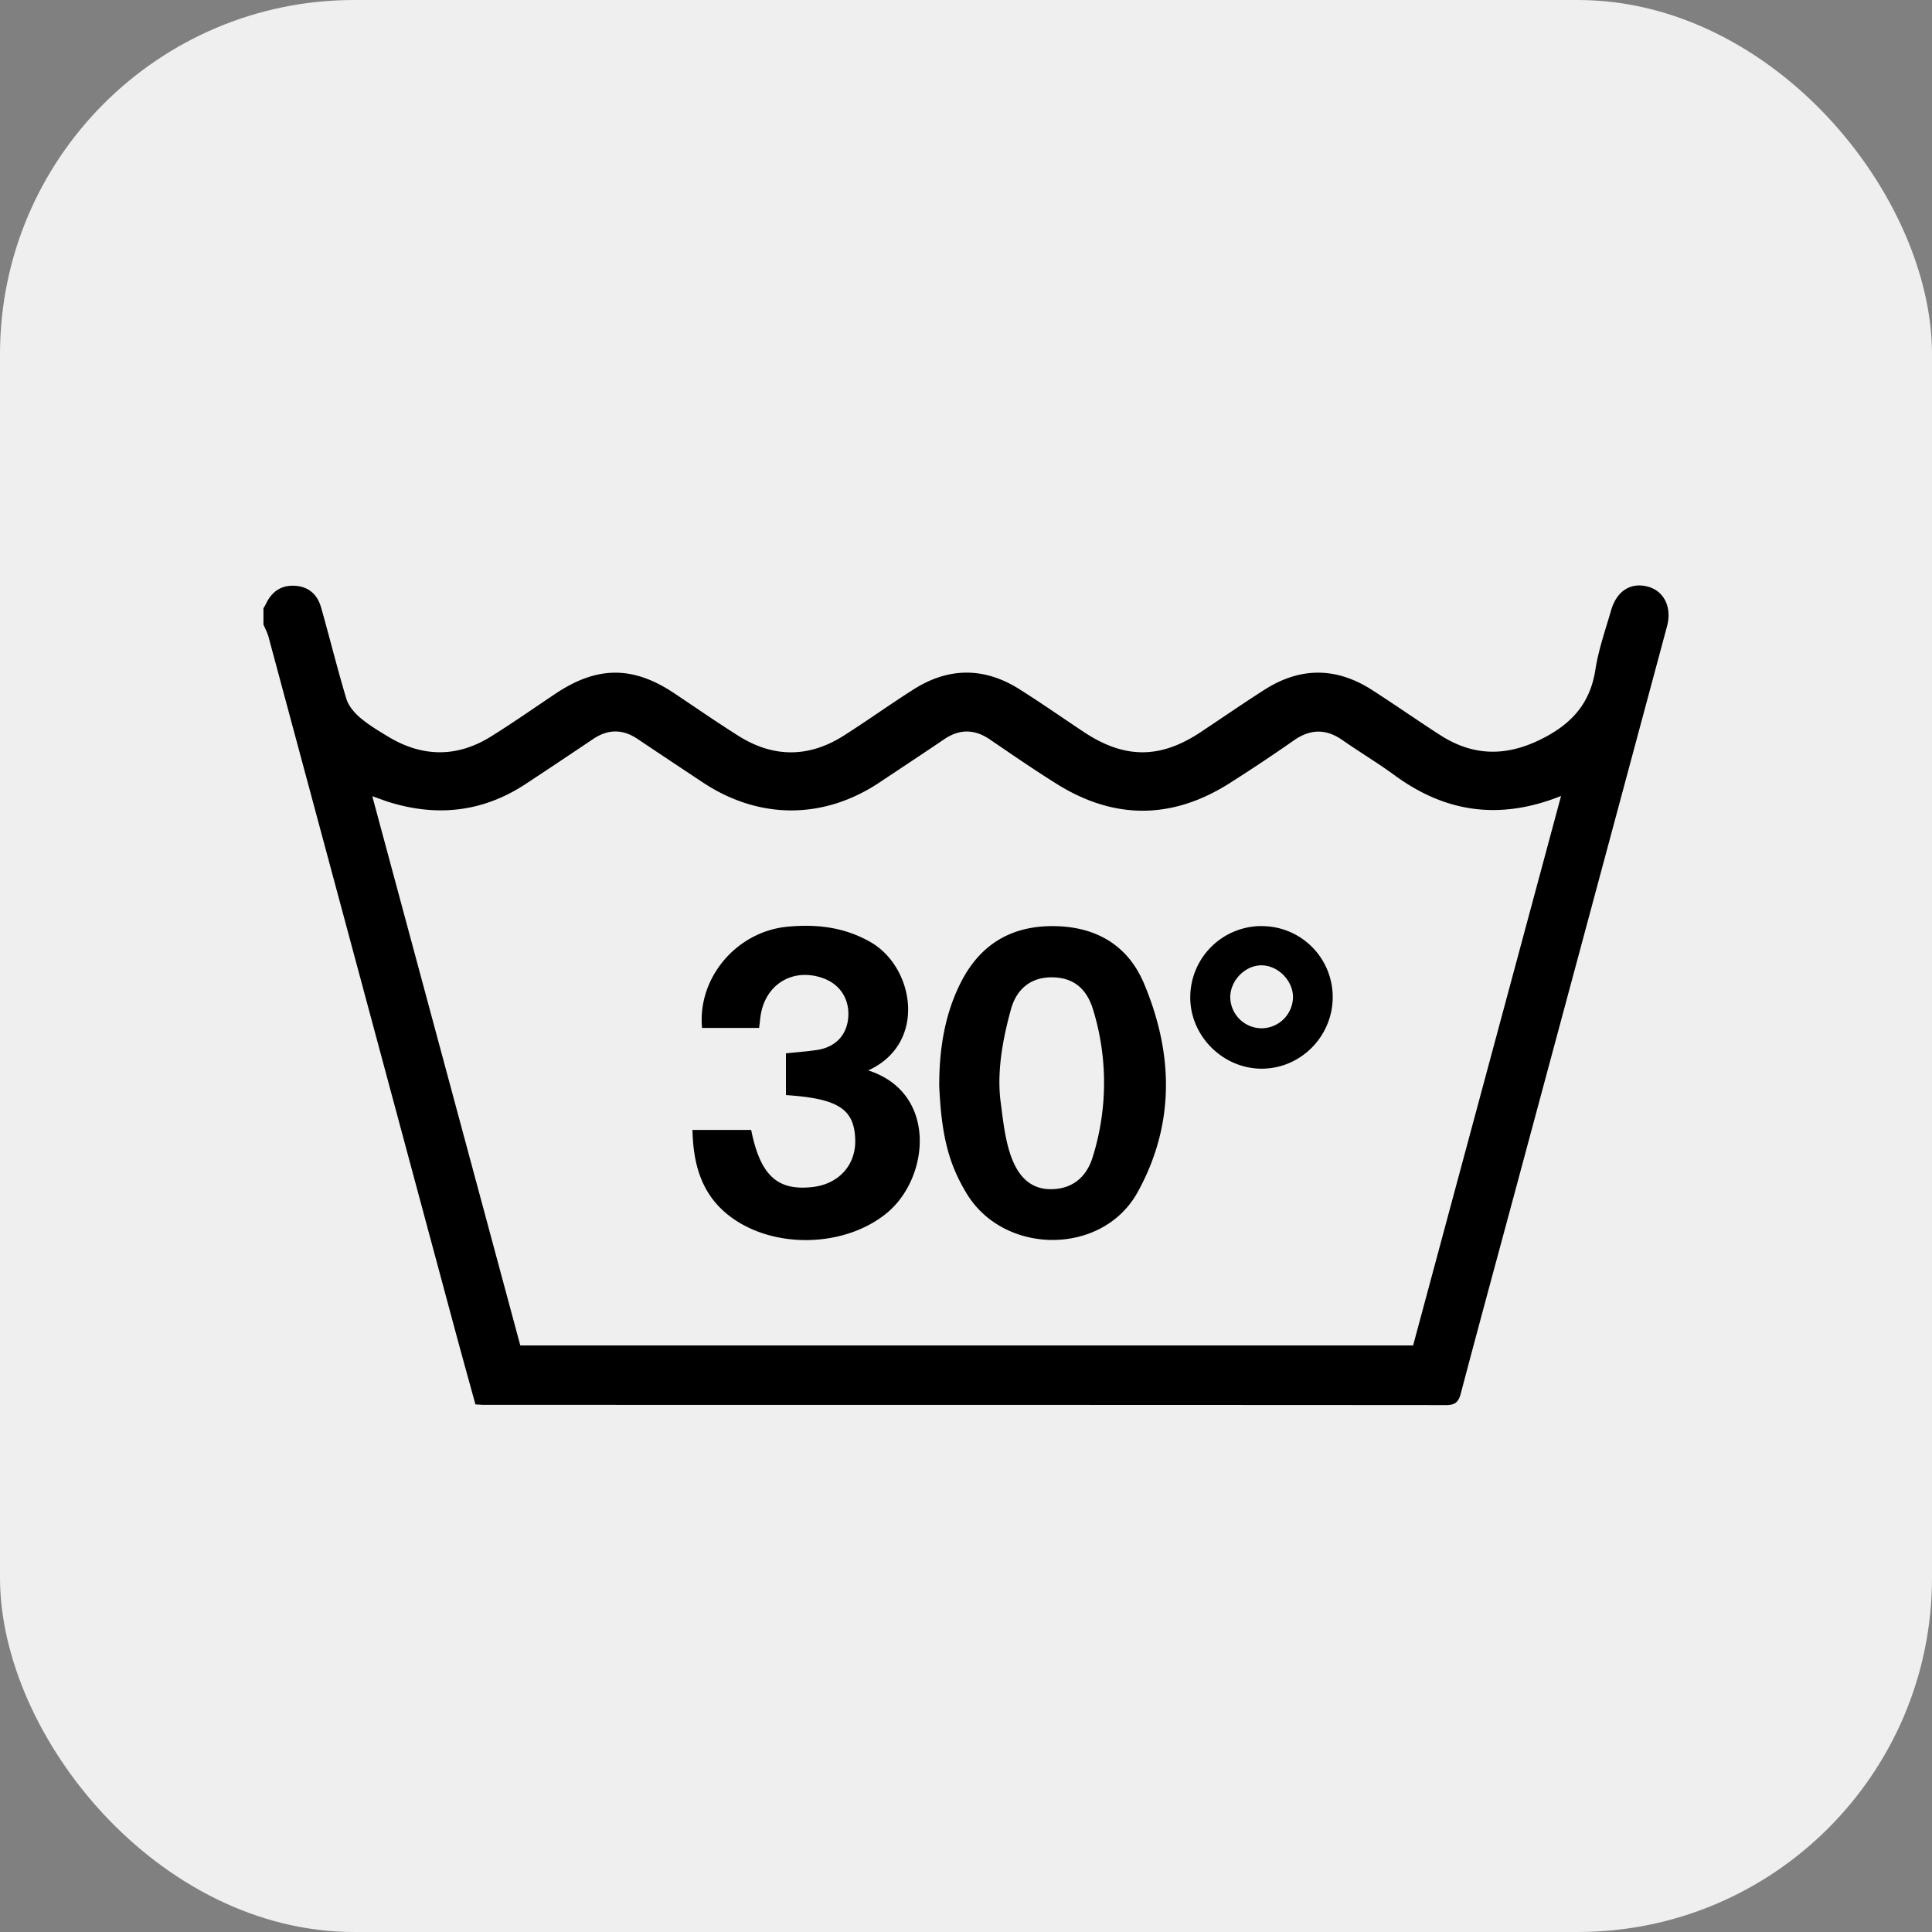
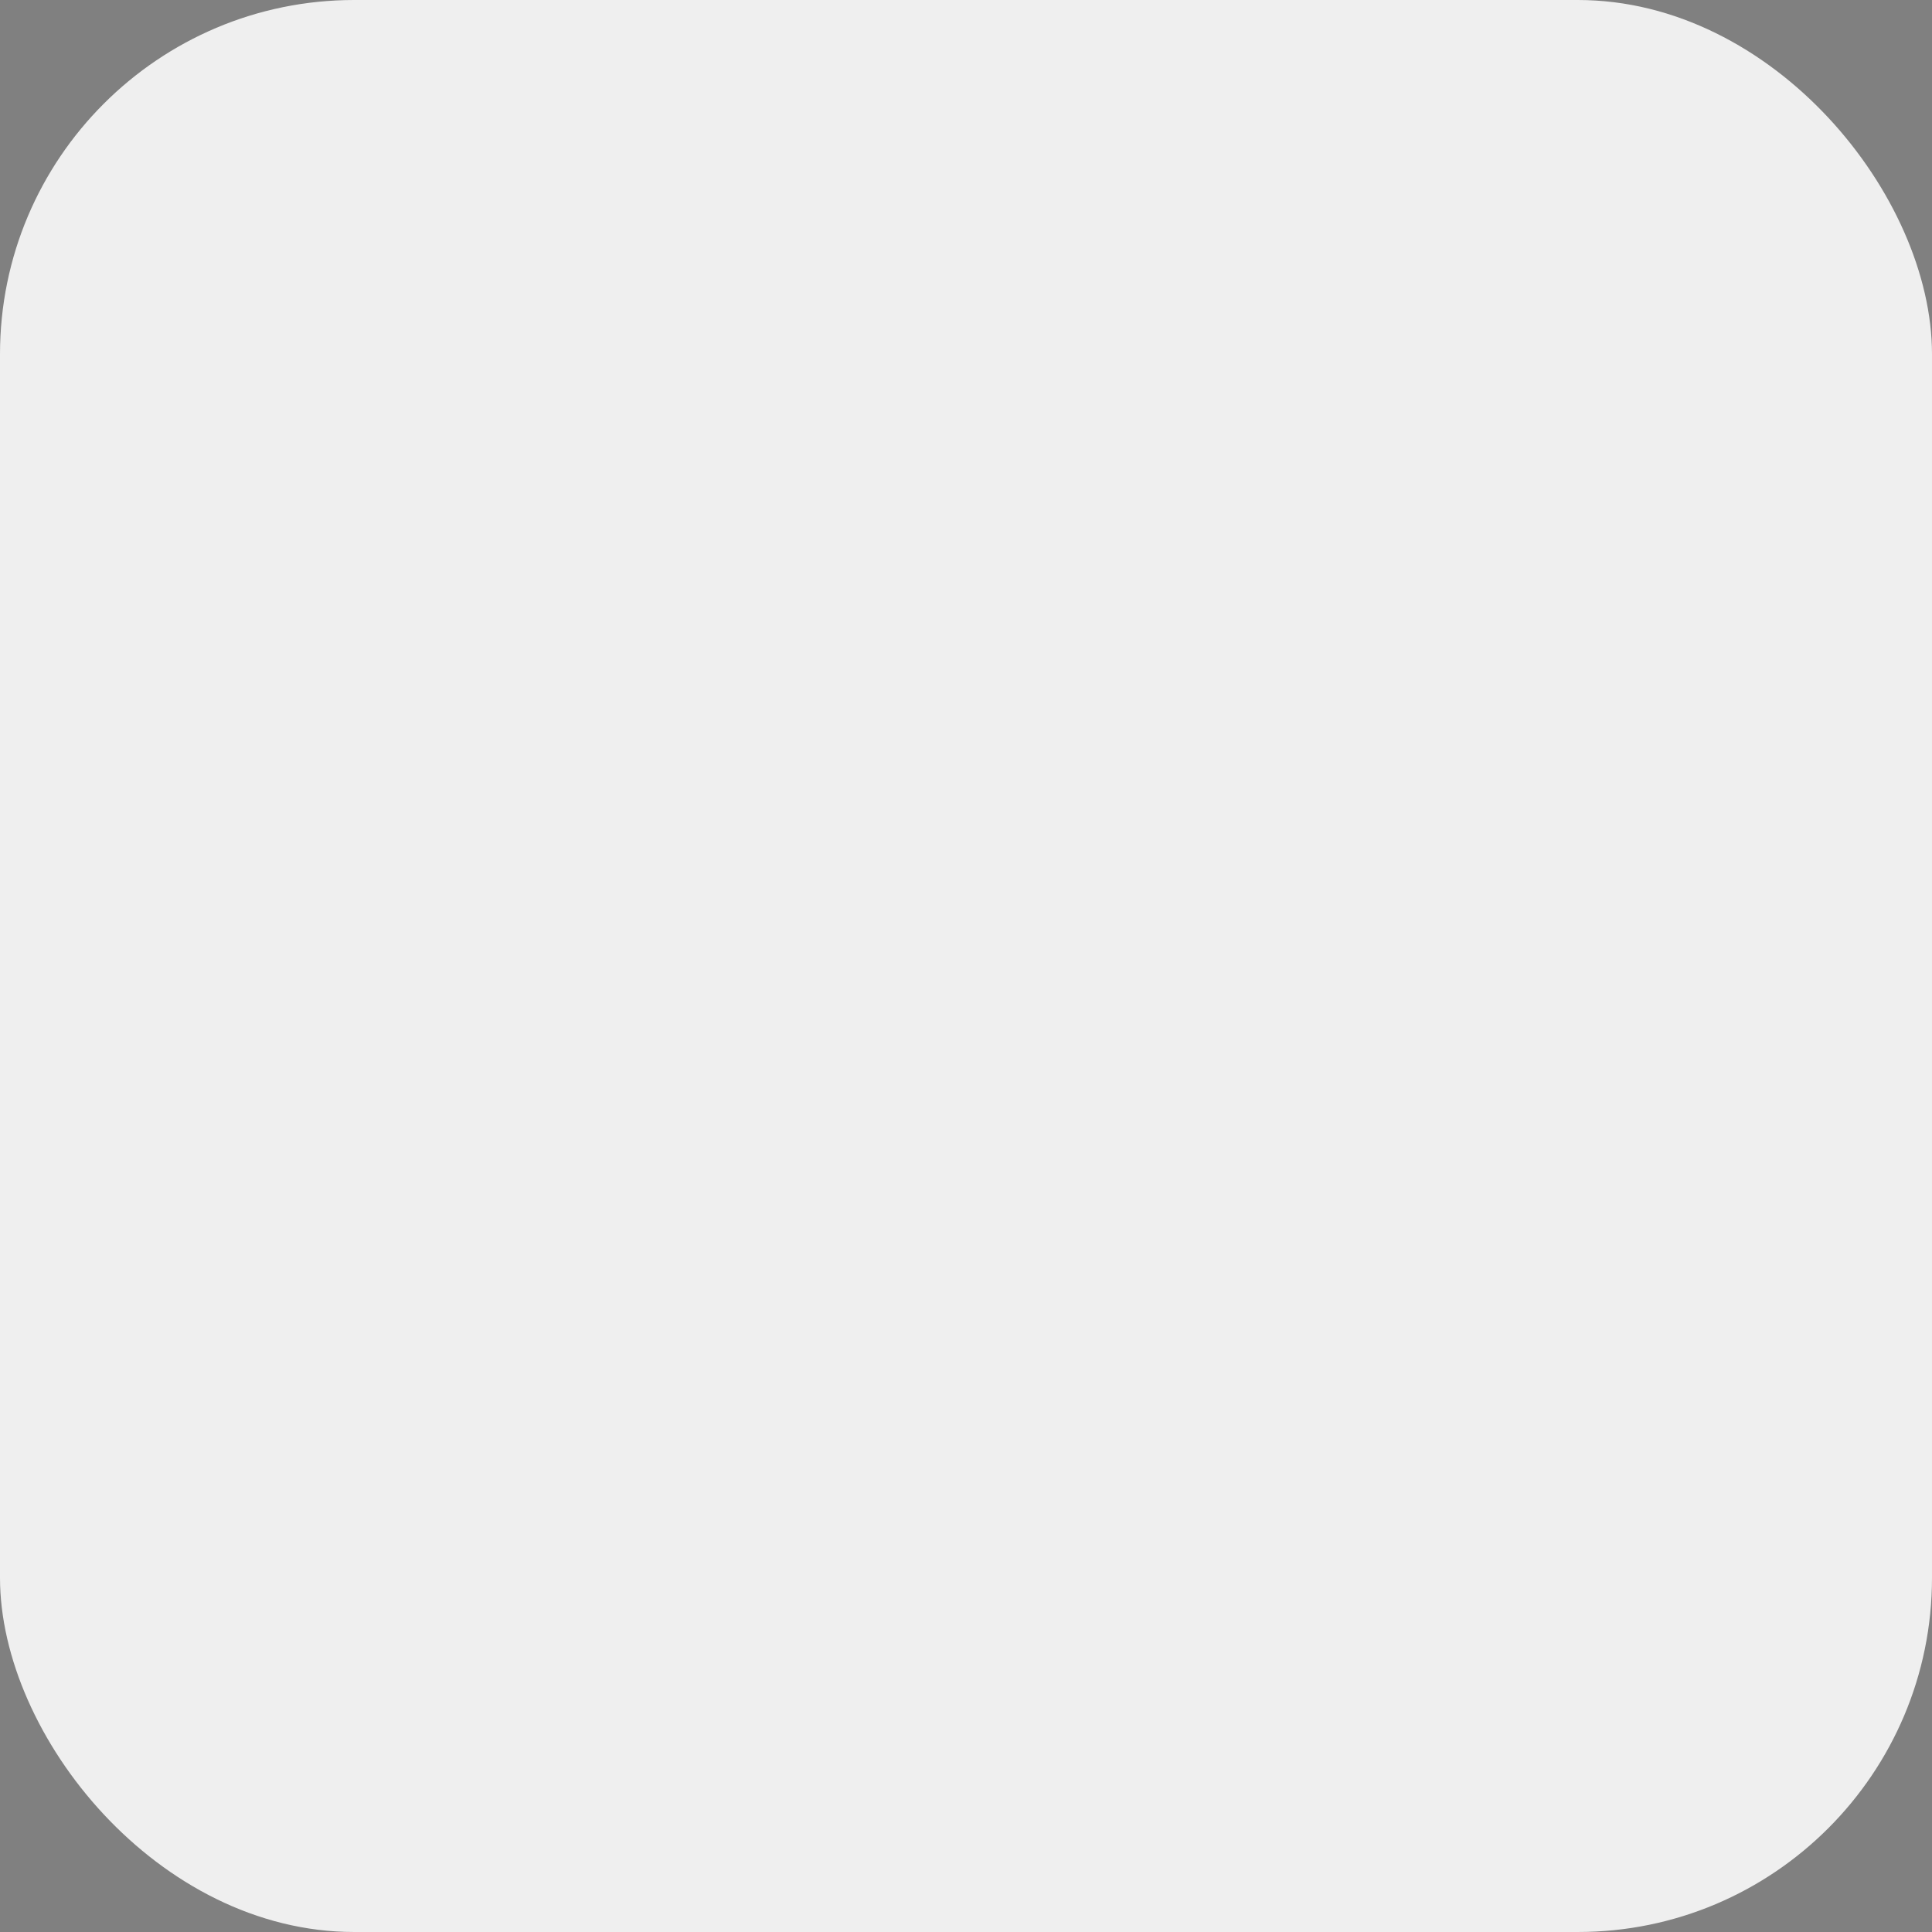
<svg xmlns="http://www.w3.org/2000/svg" width="66" height="66" viewBox="0 0 66 66">
  <rect x="0" y="0" width="66" height="66" fill="#808080" stroke="none" />
  <g fill-rule="nonzero" fill="none">
    <rect width="66" height="66" rx="12.1" fill="#EFEFEF" />
-     <path d="M9.006 20.77c.03-.052.063-.105.088-.16.208-.422.54-.636 1.016-.596.463.04.742.32.861.745.294 1.035.551 2.082.861 3.113.074.24.268.473.465.64.296.252.635.455.968.656 1.163.7 2.34.714 3.495 0 .756-.469 1.485-.982 2.224-1.476 1.42-.945 2.64-.95 4.048-.01.727.485 1.445.984 2.185 1.45 1.198.759 2.415.759 3.614-.006.802-.51 1.58-1.068 2.381-1.577 1.197-.76 2.416-.76 3.614-.004.74.467 1.458.968 2.185 1.452 1.4.932 2.619.936 4.008.012.729-.484 1.447-.98 2.185-1.451 1.213-.773 2.44-.771 3.653.004.79.505 1.557 1.045 2.345 1.552 1.21.777 2.404.722 3.661.025.93-.515 1.471-1.202 1.637-2.256.106-.689.343-1.36.538-2.034.193-.666.675-.965 1.257-.808.549.147.827.7.654 1.35-1.769 6.584-3.539 13.167-5.311 19.75-.58 2.153-1.167 4.306-1.735 6.463-.077.293-.195.396-.502.396-10.957-.008-21.913-.006-32.87-.008-.077 0-.155-.009-.289-.015-.22-.798-.444-1.602-.662-2.41-2.137-7.939-4.271-15.877-6.408-23.815-.04-.144-.113-.278-.172-.417v-.563l.006-.002zm44.32 6.422c-2.113.844-3.961.555-5.685-.708-.578-.424-1.199-.794-1.787-1.205-.557-.387-1.092-.377-1.647.009a60.197 60.197 0 0 1-2.222 1.48c-1.963 1.236-3.941 1.236-5.904 0-.767-.481-1.515-.994-2.262-1.505-.528-.36-1.04-.365-1.567-.007-.738.499-1.48.99-2.221 1.483-1.91 1.265-4.106 1.261-6.025-.012-.742-.493-1.483-.985-2.223-1.481-.513-.346-1.016-.342-1.527.004-.765.515-1.531 1.026-2.3 1.533-1.437.945-2.981 1.127-4.615.633-.185-.055-.363-.126-.623-.216l5.056 18.762h30.5l5.054-18.77h-.002z" fill="#000" />
-     <path d="M32.086 37.06c0-1.099.15-2.345.74-3.503.66-1.297 1.722-1.934 3.173-1.919 1.435.013 2.529.645 3.084 1.965 1.006 2.392 1.058 4.813-.222 7.127-1.198 2.168-4.556 2.162-5.84.04-.61-1.01-.862-1.965-.937-3.71h.002zm2.055-.09c0 .237.015.472.046.702.149 1.09.275 3.023 1.79 2.951.714-.033 1.156-.458 1.353-1.103a8.506 8.506 0 0 0 .016-5.015c-.234-.785-.729-1.12-1.428-1.118-.656 0-1.182.35-1.387 1.108-.216.79-.39 1.642-.39 2.476zM29.664 36.568c2.378.765 2.095 3.689.612 4.887-1.458 1.179-3.899 1.217-5.373.071-.941-.731-1.222-1.757-1.247-2.926h2.005c.312 1.554.894 2.09 2.103 1.95.888-.103 1.47-.746 1.452-1.6-.023-1.06-.572-1.422-2.367-1.54v-1.426c.352-.038.708-.063 1.058-.115.616-.09 1.005-.488 1.066-1.07.067-.63-.25-1.154-.828-1.372-1.028-.386-1.99.174-2.16 1.258-.018.122-.029.246-.052.43h-1.95c-.16-1.713 1.181-3.295 2.922-3.458.997-.094 1.95.015 2.847.534 1.48.857 1.93 3.452-.09 4.375l.002.002zM43.076 31.638a2.42 2.42 0 0 1 2.451 2.42c.004 1.344-1.096 2.454-2.432 2.45-1.333-.005-2.447-1.13-2.434-2.457a2.435 2.435 0 0 1 2.415-2.415v.002zm-.006 3.49a1.08 1.08 0 0 0 1.1-1.04c.016-.56-.48-1.089-1.046-1.11-.555-.02-1.075.48-1.096 1.056a1.074 1.074 0 0 0 1.042 1.093z" fill="#000" />
  </g>
</svg>